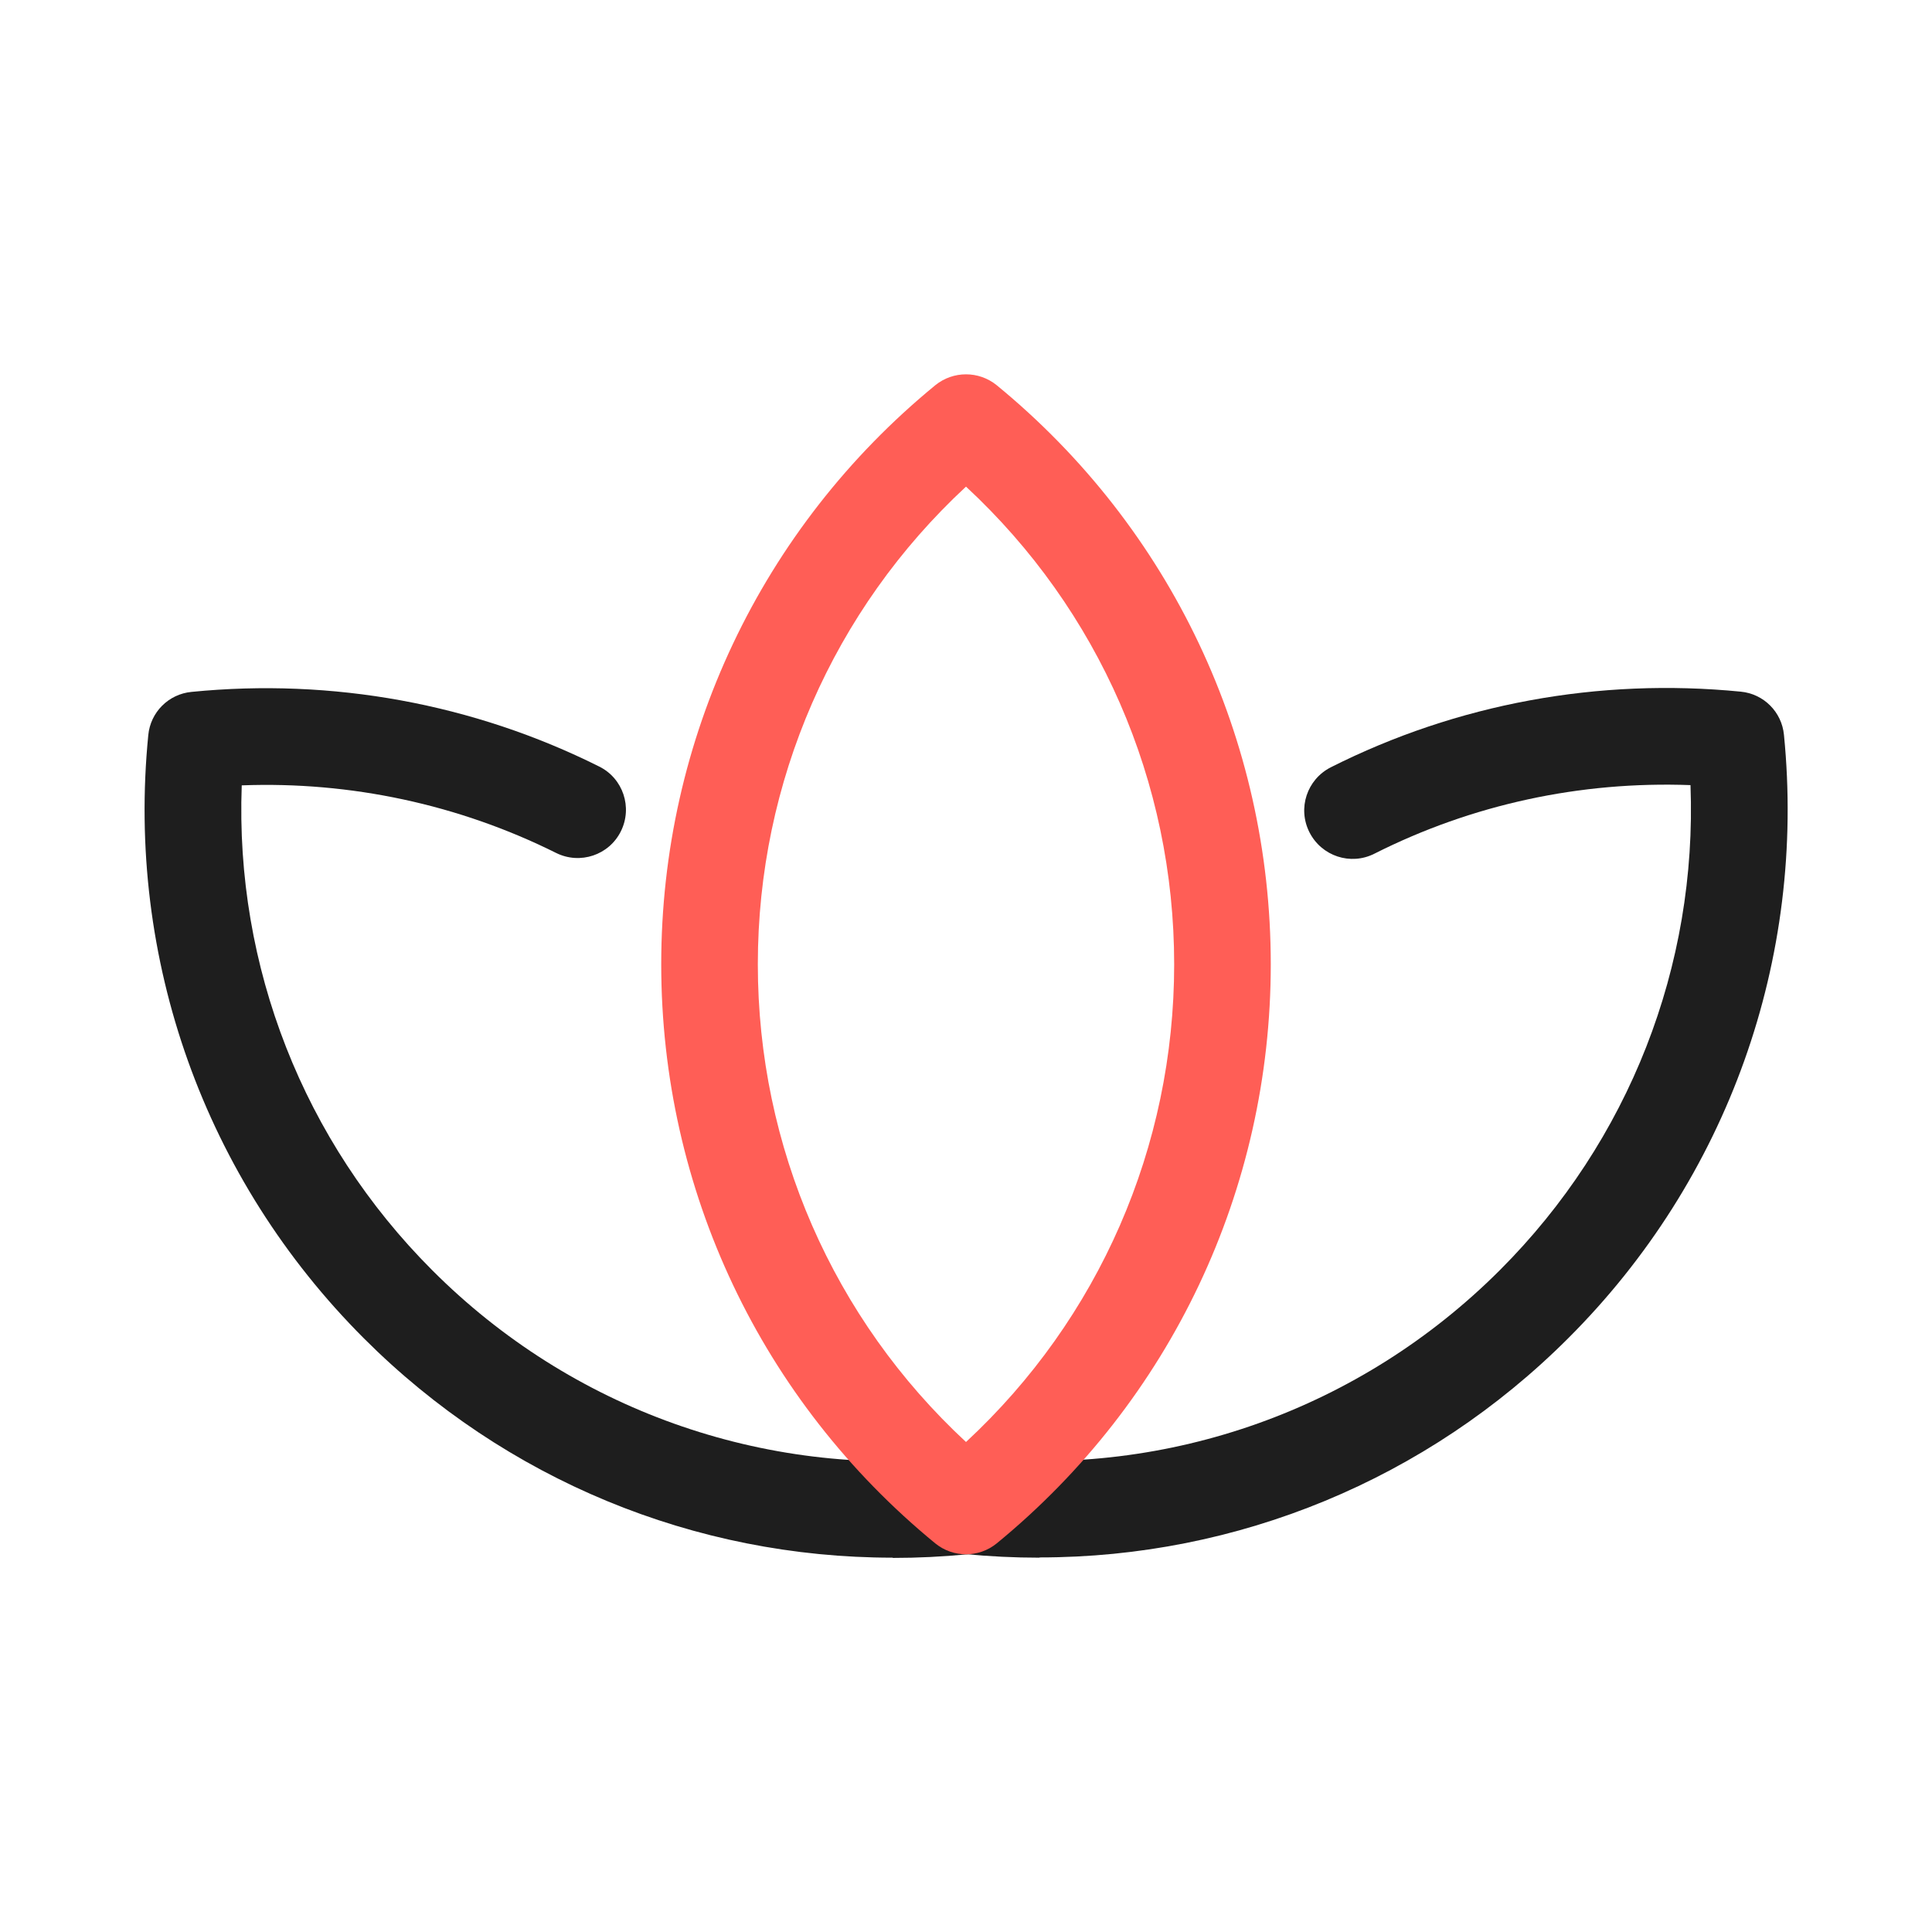
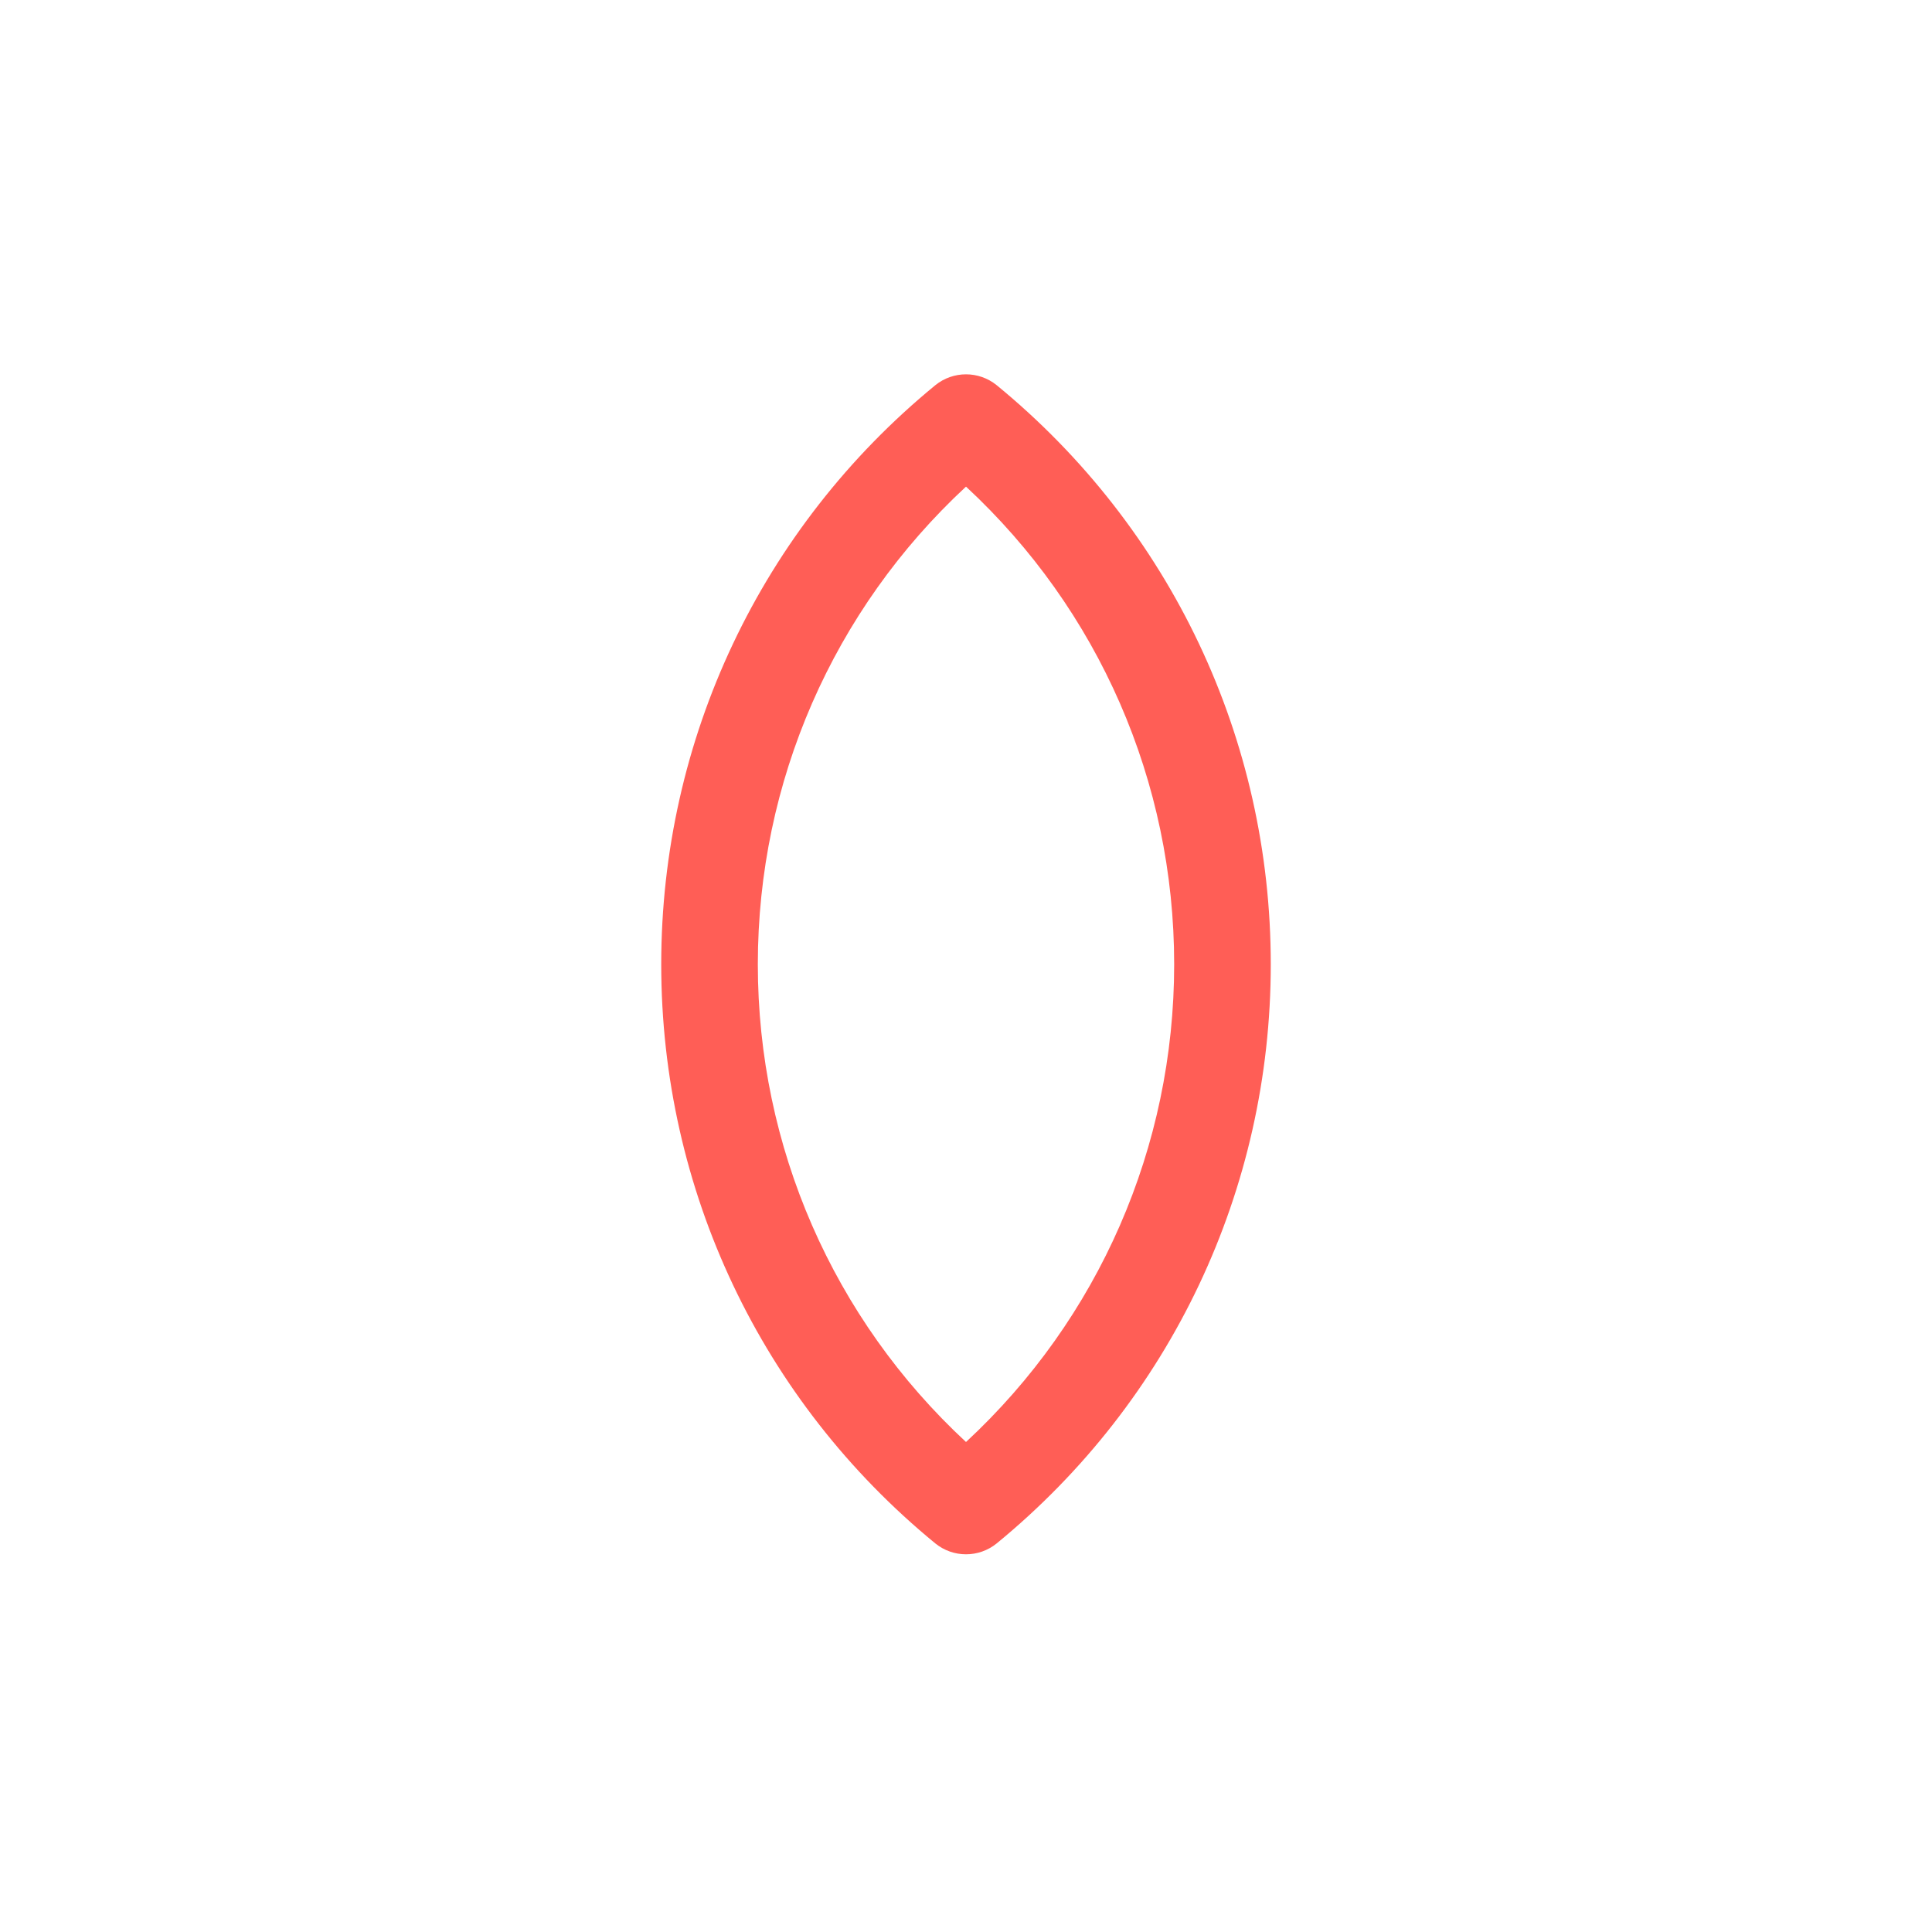
<svg xmlns="http://www.w3.org/2000/svg" width="80" height="80" viewBox="0 0 80 80" fill="none">
-   <path d="M43.04 64.5C42.01 64.5 40.98 64.45 39.95 64.35C38.85 64.24 38.05 63.26 38.16 62.16C38.27 61.06 39.23 60.25 40.35 60.37C48.43 61.17 56.36 58.34 62.11 52.59C67.46 47.24 70.28 40 70 32.51C65.44 32.34 60.95 33.31 56.91 35.35C55.92 35.85 54.72 35.45 54.22 34.46C53.72 33.47 54.12 32.27 55.11 31.77C60.33 29.14 66.19 28.06 72.08 28.64C73.03 28.73 73.78 29.48 73.87 30.43C74.79 39.71 71.54 48.82 64.94 55.41C59.08 61.27 51.24 64.49 43.05 64.49L43.04 64.5Z" fill="#1E1E1E" />
-   <path d="M36.96 64.5C28.77 64.5 20.93 61.28 15.07 55.42C8.47 48.82 5.22 39.72 6.14 30.44C6.23 29.49 6.98 28.74 7.93 28.65C13.76 28.07 19.61 29.14 24.81 31.74C25.8 32.23 26.2 33.43 25.71 34.42C25.22 35.41 24.02 35.81 23.03 35.32C19 33.31 14.51 32.35 10.01 32.52C9.73 40.01 12.56 47.26 17.9 52.6C23.64 58.35 31.58 61.18 39.66 60.38C40.78 60.27 41.74 61.07 41.85 62.17C41.96 63.27 41.16 64.25 40.06 64.36C39.03 64.46 37.99 64.51 36.97 64.51L36.96 64.5Z" fill="#1E1E1E" />
  <path d="M40 64.36C39.55 64.36 39.1 64.21 38.73 63.91C31.52 58 27.38 49.26 27.38 39.93C27.38 30.6 31.52 21.86 38.73 15.95C39.47 15.35 40.53 15.35 41.27 15.95C48.48 21.86 52.62 30.6 52.62 39.93C52.62 49.26 48.48 58 41.27 63.91C40.9 64.21 40.45 64.36 40 64.36ZM40 20.15C34.5 25.25 31.38 32.37 31.38 39.93C31.38 47.49 34.5 54.61 40 59.71C45.5 54.61 48.62 47.49 48.62 39.93C48.62 32.37 45.5 25.25 40 20.15Z" fill="#FF5E56" />
</svg>